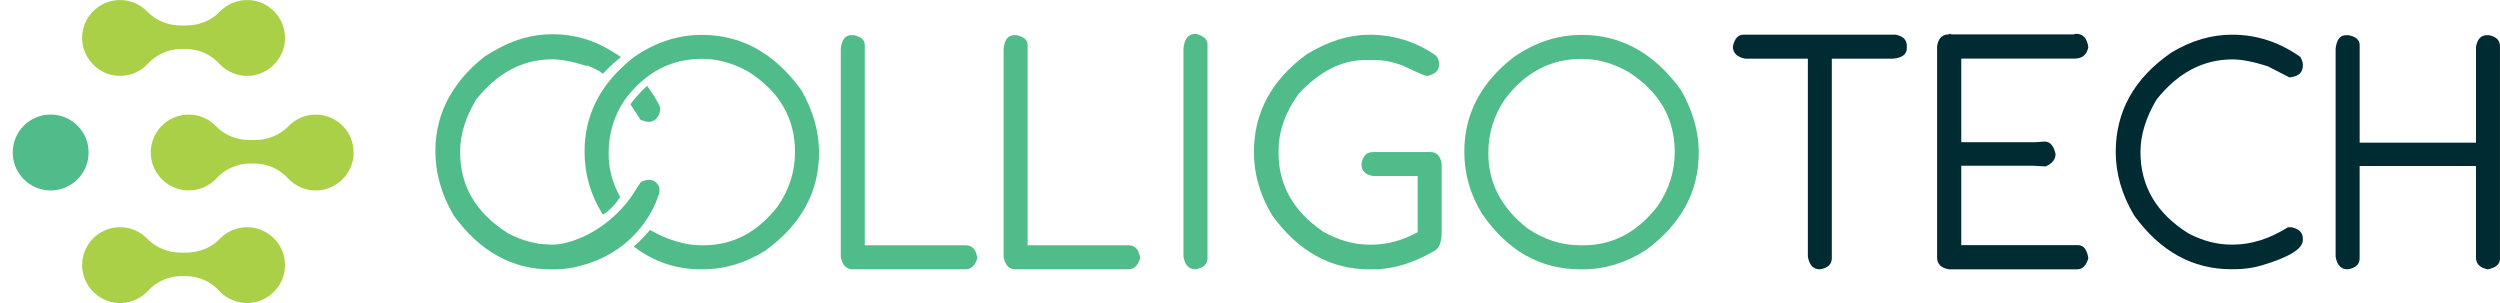
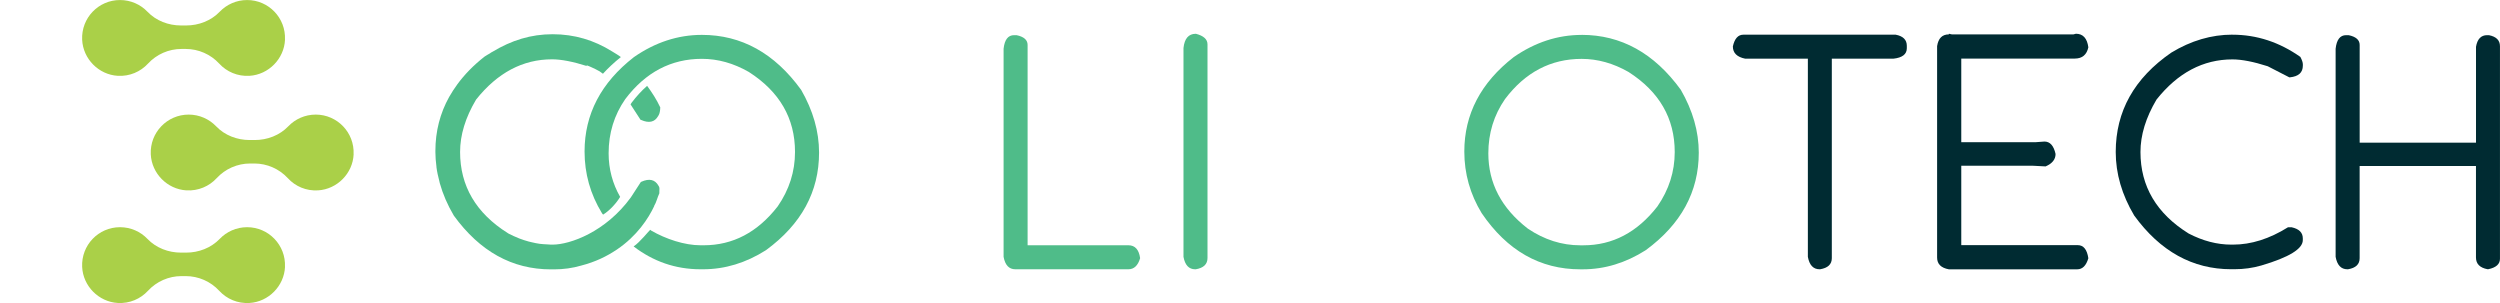
<svg xmlns="http://www.w3.org/2000/svg" width="165" height="20" viewBox="0 0 165 20" fill="none">
  <g clip-path="url(#clip0_601_2988)">
-     <path d="M56.18 2.321H56.343C56.832 2.421 57.075 2.639 57.075 2.967V16.187H63.727C64.164 16.187 64.425 16.47 64.502 17.04C64.359 17.529 64.099 17.772 63.727 17.772H56.266C55.849 17.772 55.591 17.497 55.491 16.951V3.216C55.557 2.619 55.786 2.321 56.18 2.321Z" fill="#4FBC89" />
    <path d="M66.927 2.321H67.09C67.579 2.421 67.822 2.639 67.822 2.967V16.187H74.473C74.91 16.187 75.171 16.47 75.248 17.04C75.105 17.529 74.845 17.772 74.473 17.772H67.012C66.595 17.772 66.337 17.497 66.237 16.951V3.216C66.303 2.619 66.532 2.321 66.927 2.321Z" fill="#4FBC89" />
-     <path d="M90.337 2.29C91.984 2.29 93.462 2.75 94.778 3.671C94.915 3.857 94.984 4.034 94.984 4.2V4.243C94.984 4.66 94.709 4.918 94.163 5.018C94.077 5.018 93.548 4.789 92.579 4.329C91.947 4.086 91.335 3.963 90.746 3.963H90.088C88.572 3.963 87.12 4.695 85.733 6.162C84.835 7.391 84.386 8.652 84.386 9.945V10.108C84.386 12.221 85.364 13.945 87.32 15.284C88.341 15.859 89.362 16.147 90.382 16.147H90.546C91.552 16.147 92.559 15.873 93.565 15.327V11.618H90.623C90.114 11.532 89.856 11.272 89.856 10.843V10.811C89.942 10.294 90.197 10.036 90.623 10.036H94.417C94.821 10.036 95.064 10.294 95.149 10.811V15.329C95.149 15.99 94.986 16.402 94.663 16.559C93.276 17.371 91.93 17.777 90.62 17.777H90.382C87.832 17.777 85.696 16.596 83.977 14.232C83.165 12.893 82.759 11.498 82.759 10.036C82.759 7.443 83.911 5.295 86.219 3.599C87.634 2.73 89.007 2.296 90.337 2.296V2.29Z" fill="#4FBC89" />
    <path d="M104.386 2.301C106.994 2.301 109.176 3.508 110.932 5.925C111.724 7.297 112.119 8.681 112.119 10.077C112.119 12.656 110.952 14.803 108.616 16.514C107.292 17.354 105.911 17.775 104.464 17.775H104.301C101.641 17.775 99.471 16.539 97.789 14.066C97.029 12.816 96.645 11.461 96.645 10.002C96.645 7.537 97.732 5.458 99.903 3.771C101.312 2.793 102.808 2.304 104.389 2.304L104.386 2.301ZM98.23 10.12C98.23 12.09 99.099 13.745 100.838 15.089C101.924 15.822 103.077 16.19 104.298 16.19H104.504C106.431 16.19 108.058 15.335 109.388 13.625C110.149 12.524 110.532 11.329 110.532 10.034C110.532 7.812 109.514 6.05 107.481 4.749C106.474 4.174 105.442 3.886 104.386 3.886C102.353 3.886 100.666 4.769 99.331 6.539C98.599 7.597 98.23 8.79 98.23 10.12Z" fill="#4FBC89" />
    <path d="M78.92 2.227C79.437 2.359 79.695 2.593 79.695 2.928V17.028C79.695 17.437 79.437 17.686 78.92 17.772H78.877C78.468 17.772 78.21 17.497 78.11 16.951V3.171C78.176 2.544 78.445 2.23 78.92 2.23V2.227Z" fill="#4FBC89" />
    <path d="M115.058 2.29H125.118C125.607 2.384 125.85 2.627 125.85 3.022V3.185C125.85 3.579 125.553 3.811 124.955 3.874H120.9V17.04C120.9 17.443 120.643 17.686 120.125 17.772H120.094C119.676 17.772 119.419 17.497 119.319 16.951V3.874H115.189C114.643 3.765 114.369 3.497 114.369 3.065C114.483 2.547 114.715 2.29 115.058 2.29Z" fill="#002B32" />
    <path d="M128.621 2.227L128.827 2.27H136.848L137.011 2.227C137.477 2.227 137.751 2.524 137.831 3.122C137.723 3.617 137.425 3.866 136.936 3.866H129.444V9.385H134.351L134.935 9.342C135.301 9.342 135.547 9.616 135.667 10.162C135.667 10.523 135.447 10.794 135.009 10.983L134.188 10.94H129.444V16.179H137.131C137.511 16.179 137.746 16.468 137.831 17.043C137.688 17.532 137.443 17.775 137.099 17.775H128.624C128.106 17.68 127.849 17.423 127.849 17V3.045C127.929 2.527 128.186 2.27 128.624 2.27V2.227H128.621Z" fill="#002B32" />
    <path d="M147.339 2.29C148.943 2.29 150.436 2.779 151.825 3.757C151.934 3.965 151.988 4.126 151.988 4.243V4.329C151.988 4.789 151.705 5.046 151.136 5.104H151.093L149.669 4.372C148.72 4.068 147.945 3.92 147.341 3.92C145.408 3.92 143.735 4.803 142.329 6.573C141.625 7.76 141.271 8.913 141.271 10.034C141.271 12.298 142.331 14.091 144.45 15.412C145.391 15.901 146.329 16.145 147.264 16.145H147.381C148.574 16.145 149.784 15.764 151.005 15.001H151.253C151.742 15.109 151.985 15.352 151.985 15.733V15.85C151.985 16.425 151.076 16.982 149.257 17.52C148.688 17.686 148.094 17.769 147.467 17.769H147.261C144.711 17.769 142.574 16.588 140.856 14.223C140.044 12.856 139.638 11.458 139.638 10.028C139.638 7.345 140.859 5.161 143.304 3.474C144.611 2.681 145.957 2.287 147.336 2.287L147.339 2.29Z" fill="#002B32" />
    <path d="M154.843 2.321H155.006C155.495 2.421 155.738 2.639 155.738 2.967V9.416H163.416V3.088C163.502 2.579 163.748 2.321 164.148 2.321H164.266C164.755 2.416 164.998 2.659 164.998 3.053V17.079C164.998 17.431 164.74 17.663 164.223 17.769H164.18C163.671 17.674 163.414 17.417 163.414 16.994V10.957H155.736V17.04C155.736 17.443 155.481 17.686 154.969 17.772H154.926C154.509 17.772 154.251 17.497 154.151 16.951V3.216C154.217 2.619 154.446 2.321 154.841 2.321H154.843Z" fill="#002B32" />
    <path d="M43.171 13.597C43.323 13.351 43.388 13.028 43.517 12.757C43.508 12.522 43.551 12.422 43.497 12.322L43.454 12.248C43.225 11.847 42.851 11.764 42.33 11.996L42.293 12.016L41.638 13.025C39.971 15.319 37.609 16.145 36.477 16.145H36.359C36.288 16.145 36.217 16.134 36.145 16.131C35.968 16.122 35.791 16.114 35.613 16.091C35.444 16.068 35.273 16.031 35.104 15.991C35.033 15.974 34.961 15.96 34.89 15.94C34.687 15.885 34.486 15.819 34.283 15.742C34.255 15.731 34.229 15.719 34.2 15.708C33.995 15.625 33.786 15.53 33.58 15.425C33.557 15.413 33.531 15.396 33.508 15.382C31.415 14.061 30.366 12.276 30.366 10.029C30.366 8.908 30.718 7.752 31.424 6.569C32.834 4.801 34.504 3.915 36.437 3.915C37.04 3.915 37.818 4.066 38.764 4.367L38.681 4.292C38.79 4.335 38.902 4.375 39.01 4.427C39.199 4.513 39.385 4.598 39.571 4.707C39.651 4.758 39.719 4.816 39.794 4.867C40.146 4.484 40.535 4.118 40.978 3.766C40.786 3.62 40.583 3.509 40.386 3.386C39.208 2.651 37.912 2.259 36.474 2.259C35.035 2.259 33.763 2.659 32.505 3.417C32.471 3.437 32.433 3.452 32.399 3.474C32.382 3.486 32.367 3.497 32.353 3.512C32.233 3.586 32.11 3.646 31.99 3.729C31.255 4.301 30.655 4.921 30.169 5.585C30.169 5.585 30.169 5.585 30.169 5.588C29.985 5.839 29.817 6.097 29.668 6.36C29.662 6.371 29.657 6.38 29.648 6.391C29.045 7.475 28.736 8.662 28.736 9.963C28.736 9.974 28.736 9.986 28.736 9.997C28.736 10.009 28.736 10.023 28.736 10.034C28.736 10.355 28.764 10.675 28.805 10.992C28.805 11.009 28.805 11.024 28.807 11.041C28.847 11.347 28.916 11.65 28.996 11.956C29.008 11.999 29.013 12.042 29.025 12.085C29.228 12.808 29.534 13.523 29.954 14.232C31.673 16.597 33.806 17.778 36.359 17.778H36.565C37.192 17.778 37.786 17.695 38.355 17.529C39.291 17.289 40.051 16.915 40.689 16.486C40.695 16.483 40.7 16.48 40.706 16.477C40.709 16.474 40.715 16.471 40.718 16.468C42.044 15.571 42.797 14.415 43.177 13.603L43.171 13.597Z" fill="#4FBC89" />
    <path d="M42.312 7.916C42.832 8.147 43.209 8.061 43.435 7.664L43.478 7.59C43.535 7.489 43.57 7.324 43.578 7.089C43.333 6.566 43.032 6.103 42.709 5.665C42.343 5.991 41.997 6.366 41.674 6.795C41.651 6.826 41.64 6.86 41.617 6.892L42.272 7.901L42.309 7.921L42.312 7.916Z" fill="#4FBC89" />
    <path d="M52.871 5.925C51.118 3.509 48.936 2.302 46.325 2.302C44.744 2.302 43.248 2.791 41.839 3.769C39.668 5.459 38.581 7.535 38.581 10C38.581 11.458 38.962 12.814 39.725 14.063C39.751 14.101 39.777 14.132 39.803 14.166C40.249 13.895 40.698 13.386 40.929 12.994C40.432 12.122 40.169 11.167 40.169 10.117C40.169 8.787 40.535 7.595 41.27 6.537C42.608 4.77 44.292 3.883 46.325 3.883C47.383 3.883 48.413 4.172 49.419 4.747C51.453 6.048 52.471 7.809 52.471 10.031C52.471 11.324 52.09 12.522 51.327 13.623C49.997 15.333 48.37 16.188 46.443 16.188H46.237C45.176 16.188 43.946 15.776 42.988 15.224L42.914 15.167C42.857 15.201 42.233 15.991 41.819 16.265C43.103 17.246 44.567 17.772 46.239 17.772H46.403C47.847 17.772 49.231 17.352 50.555 16.511C52.891 14.801 54.058 12.654 54.058 10.074C54.058 8.679 53.663 7.295 52.871 5.922V5.925Z" fill="#4FBC89" />
-     <path d="M3.344 12.57C4.728 12.57 5.849 11.448 5.849 10.065C5.849 8.681 4.728 7.56 3.344 7.56C1.961 7.56 0.839 8.681 0.839 10.065C0.839 11.448 1.961 12.57 3.344 12.57Z" fill="#4FBC89" />
    <path d="M18.811 2.619C18.756 3.88 17.727 4.926 16.469 5.004C15.68 5.052 14.962 4.735 14.47 4.2C13.901 3.582 13.097 3.231 12.257 3.231H11.979C11.136 3.231 10.335 3.582 9.763 4.203C9.274 4.732 8.559 5.049 7.773 5.004C6.512 4.929 5.482 3.888 5.422 2.624C5.356 1.186 6.5 0.002 7.921 0.002C8.633 0.002 9.277 0.299 9.732 0.774C10.306 1.375 11.118 1.681 11.948 1.681H12.285C13.114 1.681 13.927 1.372 14.501 0.774C14.956 0.299 15.599 0.002 16.309 0.002C17.73 0.002 18.874 1.186 18.808 2.621L18.811 2.619Z" fill="#AAD048" />
    <path d="M23.34 10.18C23.286 11.441 22.256 12.487 20.995 12.564C20.206 12.613 19.488 12.296 18.999 11.761C18.427 11.143 17.627 10.791 16.786 10.791H16.511C15.668 10.791 14.867 11.143 14.295 11.764C13.806 12.293 13.091 12.61 12.302 12.564C11.041 12.49 10.011 11.449 9.951 10.185C9.886 8.747 11.03 7.563 12.454 7.563C13.163 7.563 13.806 7.86 14.264 8.335C14.836 8.936 15.651 9.242 16.477 9.242H16.814C17.644 9.242 18.456 8.933 19.028 8.335C19.485 7.86 20.126 7.563 20.838 7.563C22.256 7.563 23.403 8.747 23.337 10.182L23.34 10.18Z" fill="#AAD048" />
    <path d="M18.811 17.611C18.756 18.872 17.727 19.919 16.469 19.996C15.68 20.045 14.962 19.727 14.47 19.193C13.901 18.575 13.097 18.223 12.257 18.223H11.979C11.136 18.223 10.335 18.575 9.763 19.195C9.274 19.724 8.559 20.042 7.773 19.996C6.512 19.922 5.482 18.881 5.422 17.617C5.356 16.179 6.5 14.995 7.921 14.995C8.633 14.995 9.277 15.292 9.732 15.767C10.306 16.367 11.118 16.673 11.948 16.673H12.285C13.114 16.673 13.927 16.364 14.501 15.767C14.956 15.292 15.599 14.995 16.309 14.995C17.73 14.995 18.874 16.179 18.808 17.614L18.811 17.611Z" fill="#AAD048" />
  </g>
  <defs>
    <clipPath id="clip0_601_2988">
      <rect width="164.164" height="20" fill="white" transform="translate(0.836)" />
    </clipPath>
  </defs>
</svg>